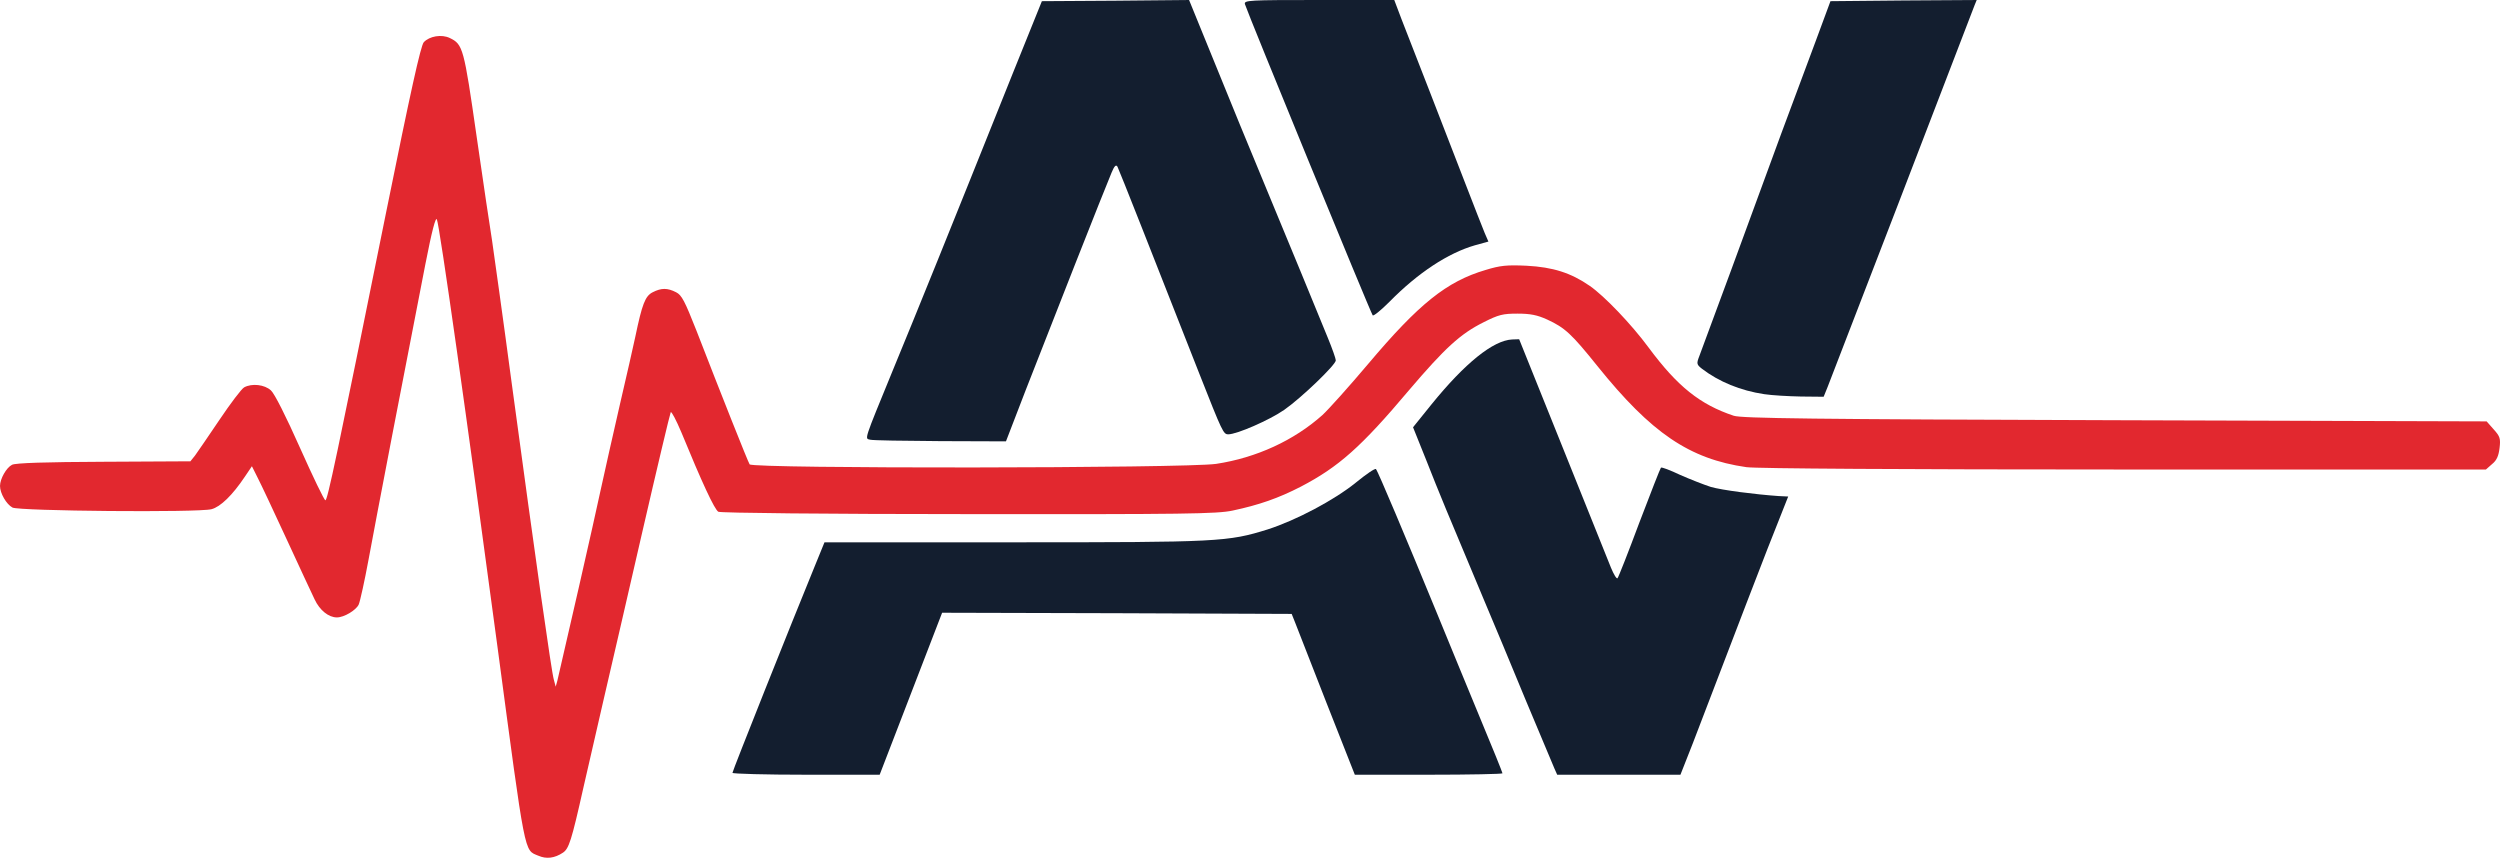
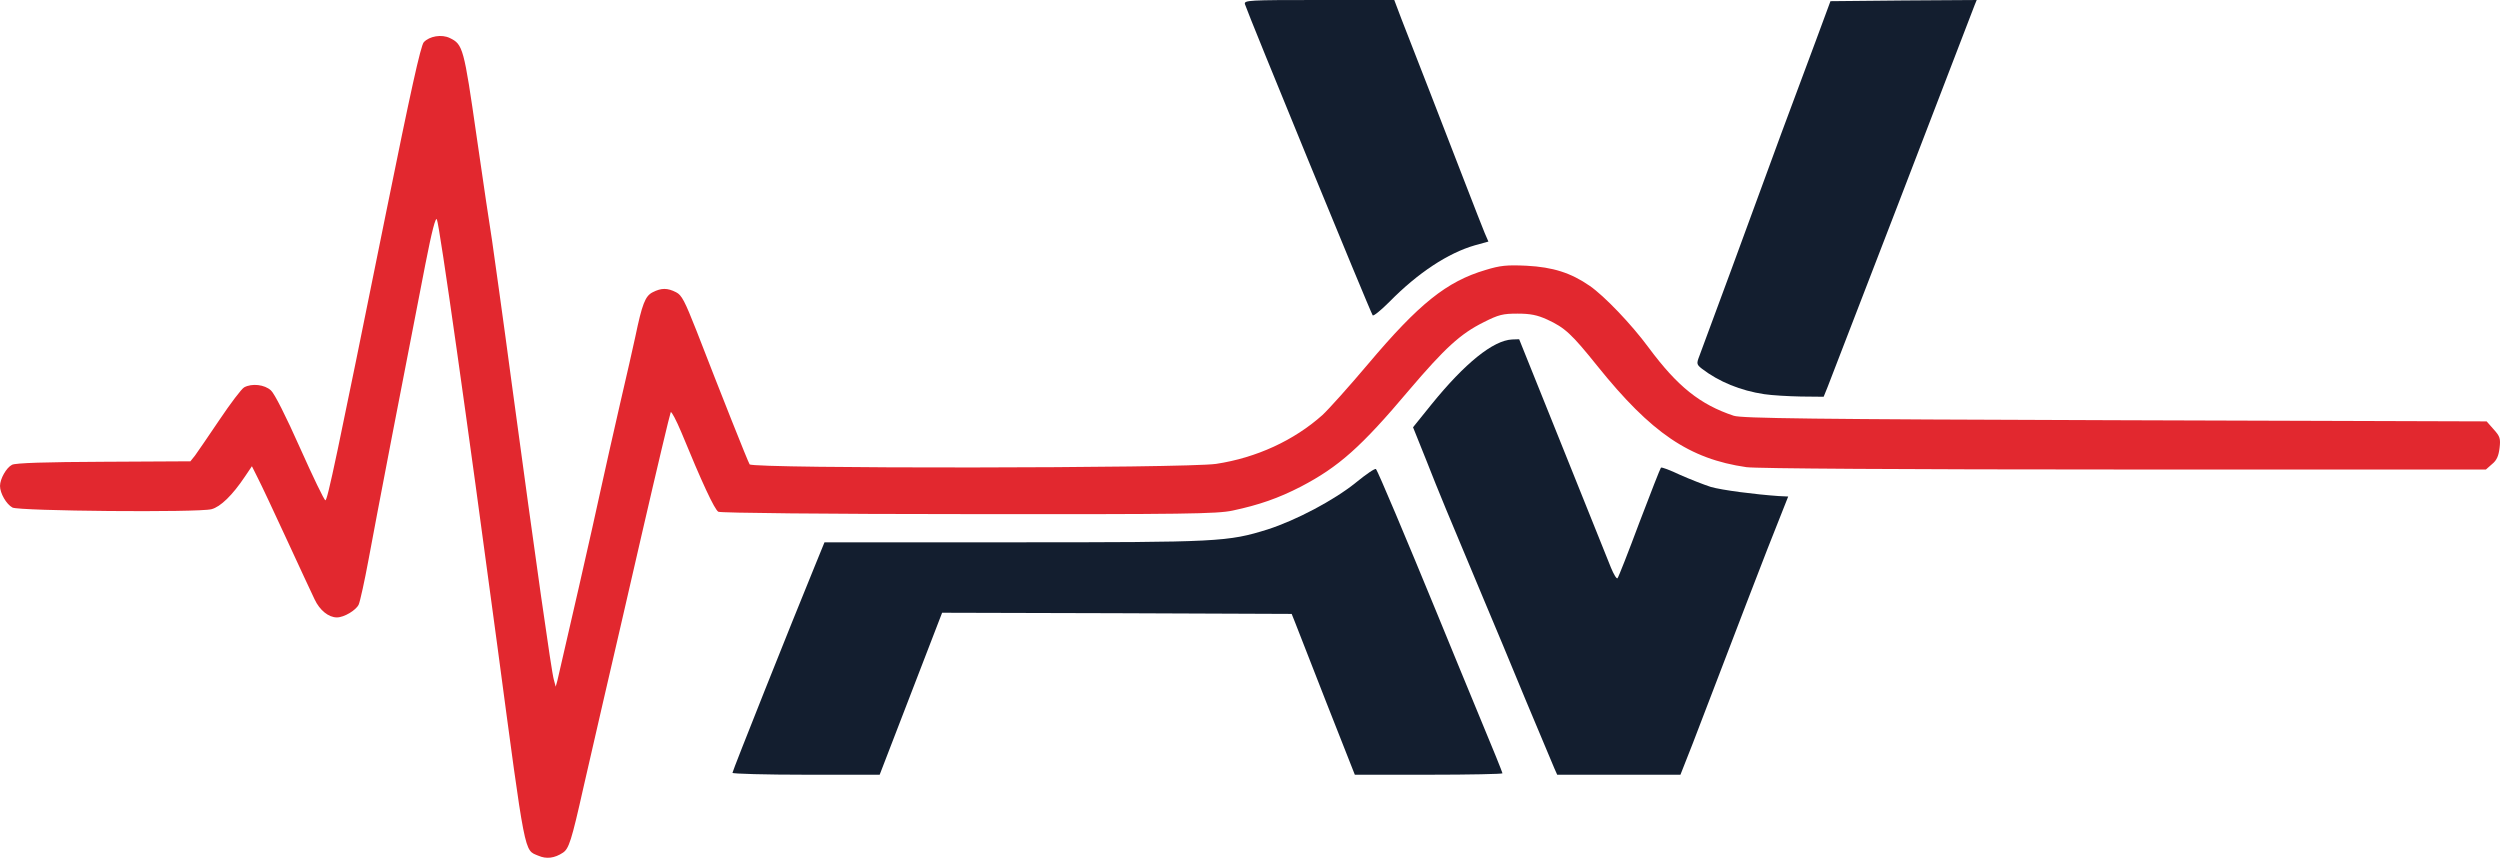
<svg xmlns="http://www.w3.org/2000/svg" version="1.0" width="1064.9" height="365.382" viewBox="0 0 1064.9 365.382" preserveAspectRatio="xMidYMid" id="svg90">
  <defs id="defs90" />
  <g id="logo" transform="translate(-444.688,-315)">
    <g id="av" transform="translate(-46.312,-456)">
      <path d="m 803,1100.2 c 0,-0.8 25.2,-64 35,-87.9 l 4.2,-10.3 h 80.7 c 87.4,0 91.1,-0.2 108.1,-5.5 12.1,-3.9 28.2,-12.4 37.5,-19.9 4.4,-3.6 8.2,-6.2 8.6,-5.8 0.8,0.8 13,29.8 25.9,61.2 5.1,12.4 13.4,32.7 18.6,45.2 5.2,12.4 9.4,22.9 9.4,23.2 0,0.3 -14.1,0.6 -31.4,0.6 h -31.5 l -12.1,-30.7 c -6.6,-17 -12.7,-32.4 -13.4,-34.3 l -1.4,-3.5 -74.4,-0.3 -74.5,-0.2 -13.3,34.5 -13.3,34.5 h -31.3 c -17.3,0 -31.4,-0.4 -31.4,-0.8 z" id="path37" style="fill:#131e2f" />
      <path d="m 1153.1,1098.3 c -0.7,-1.6 -6.2,-14.7 -12.3,-29.3 -6,-14.6 -13.9,-33.5 -17.5,-42 -15.8,-37.6 -19.4,-46.3 -24.7,-59.8 l -5.7,-14.2 7.9,-9.8 c 14.2,-17.5 26.2,-27.2 34.3,-27.6 l 3,-0.1 18.5,46 c 10.2,25.3 19.4,48.4 20.6,51.3 1.2,2.9 2.4,4.9 2.8,4.5 0.4,-0.4 4.6,-11.1 9.3,-23.7 4.8,-12.6 8.9,-23.1 9.2,-23.4 0.3,-0.3 4,1.1 8.2,3.1 4.3,1.9 10.2,4.2 13,5.1 4.8,1.4 18.9,3.2 28.9,3.9 l 4.1,0.2 -8.9,22.5 c -4.8,12.4 -12.8,33.1 -17.7,46 -4.9,12.9 -11.3,29.5 -14.1,36.8 l -5.2,13.2 h -26.3 -26.2 z" id="path38" style="fill:#131e2f" />
-       <path d="m 861.7,958.3 c -2.4,-0.6 -3,1.2 9.7,-29.8 10.2,-24.7 23.6,-57.8 51.1,-126.5 l 12.3,-30.5 31.4,-0.2 31.3,-0.3 4.4,10.8 c 15.3,37.6 20.9,51.3 29.6,72.2 9.7,23.3 18.5,44.8 25.1,60.9 1.9,4.6 3.4,8.9 3.4,9.6 0,1.9 -14.8,16.1 -22,21.1 -6.2,4.3 -20.1,10.4 -23.8,10.4 -2.1,0 -2.5,-0.9 -12.4,-26 -19.4,-49.4 -34.1,-86.7 -34.8,-88 -0.6,-1 -1.3,-0.4 -2.5,2.5 -2.5,5.8 -26.8,67.5 -36.6,92.7 l -8.4,21.8 -28,-0.1 c -15.4,-0.1 -28.8,-0.3 -29.8,-0.6 z" id="path39" style="fill:#131e2f" />
      <path d="m 1242.5,938.9 c -10.1,-1.5 -19.3,-5.3 -26.5,-10.8 -2.3,-1.8 -2.4,-2.2 -1.2,-5.3 0.7,-1.8 6.9,-18.6 13.8,-37.3 6.9,-18.7 16.4,-44.6 21.1,-57.5 4.8,-12.9 11.5,-30.9 14.9,-40 l 6.1,-16.5 31.1,-0.3 31.2,-0.2 -0.9,2.2 c -5.1,13.5 -61.3,159.4 -62.6,162.6 l -1.7,4.2 -9.7,-0.1 c -5.3,-0.1 -12.3,-0.5 -15.6,-1 z" id="path40" style="fill:#131e2f" />
      <path d="m 1075.7,905.3 c -1.3,-2.1 -53.3,-128.8 -54.4,-132.5 -0.5,-1.7 1.5,-1.8 31.5,-1.8 h 32.1 l 3.1,8.2 c 1.8,4.6 7.2,18.4 12,30.8 4.8,12.4 11.7,30.2 15.3,39.5 3.6,9.4 7.3,18.7 8.1,20.7 l 1.6,3.7 -5.8,1.6 c -11.4,3.3 -24.2,11.7 -36.3,24 -3.7,3.7 -6.9,6.3 -7.2,5.8 z" id="path41" style="fill:#131e2f" />
    </g>
    <path d="m 673.988,679.5 c -6.1,-2.6 -5.3,1.6 -17.4,-89 -13,-97.2 -24.6,-179.1 -25.8,-182 -0.5,-1.3 -2.1,4.6 -5,19.5 -8.4,42.9 -21.1,108.9 -24.1,125.3 -1.7,9.2 -3.6,17.8 -4.2,19.2 -1.1,2.4 -6.2,5.5 -9.3,5.5 -3.5,0 -7.3,-3 -9.5,-7.7 -1.3,-2.6 -6.6,-14.2 -12,-25.8 -5.3,-11.5 -10.8,-23.2 -12.2,-25.9 l -2.5,-5 -2.9,4.3 c -5.4,8.1 -10.5,13 -14.3,14 -5.7,1.5 -82.1,0.8 -84.8,-0.7 -2.6,-1.4 -5.3,-6.1 -5.3,-9.2 0,-3 2.7,-7.8 5.1,-9 1.3,-0.8 14.6,-1.2 39,-1.3 l 37,-0.2 2,-2.5 c 1,-1.4 5.7,-8.2 10.4,-15.2 4.7,-7 9.4,-13.2 10.5,-13.8 3.3,-1.8 8.7,-1.2 11.4,1.3 1.5,1.3 6.4,11 12.4,24.5 5.5,12.3 10.3,22.3 10.8,22.3 0.9,0 4.6,-17.4 25.8,-122.3 10.5,-51.9 14.8,-71.3 16.1,-72.8 2.4,-2.6 7.6,-3.5 11.1,-1.8 5.6,2.7 6,4.2 11.4,41.8 2.8,19.5 5.8,39.6 6.6,44.5 0.7,5 4.6,32.4 8.4,61 10.3,76.1 16.9,122.6 17.9,126 l 0.8,3 0.7,-2.5 c 2.2,-9.2 16.1,-70 18.5,-81.5 1.7,-7.7 5.3,-23.9 8.1,-36 2.8,-12.1 5.8,-25.1 6.6,-29 2.9,-13.9 4.2,-17.4 7.4,-19 3.7,-1.9 6.3,-1.9 10,0 2.4,1.2 3.7,3.8 8.6,16.2 10.5,27.1 21.9,55.8 22.7,57.1 1.3,1.9 185.6,1.7 198.7,-0.2 17.2,-2.6 33.2,-10 45.3,-20.8 2.6,-2.4 11.4,-12.2 19.5,-21.8 21.6,-25.6 33.4,-35.1 50,-40 6.2,-1.9 9,-2.2 17.5,-1.8 11.2,0.6 18.8,3 26.9,8.6 6.2,4.3 17.7,16.3 25,26.2 12.3,16.6 21.9,24.3 36.3,29.1 3.3,1.1 33.2,1.5 162.3,1.9 l 158.4,0.5 3,3.4 c 2.7,3 3,3.9 2.5,8 -0.4,3.3 -1.2,5.2 -3.2,6.8 l -2.6,2.3 h -154.2 c -93.1,0 -156.8,-0.4 -160.8,-1 -24.3,-3.5 -40.5,-14.5 -63.5,-43.1 -11,-13.7 -13.8,-16.3 -21.4,-19.8 -4.2,-1.9 -7.1,-2.5 -12.6,-2.5 -6.2,0 -8,0.4 -14.5,3.7 -9.8,4.9 -16.3,10.8 -31.8,29 -20.3,24.1 -29.9,32.6 -46,41 -9.5,4.9 -17.8,7.8 -29.1,10.2 -6.6,1.4 -20.2,1.6 -112.4,1.5 -60.4,0 -105.6,-0.5 -106.6,-1 -1.6,-0.8 -7.1,-12.7 -15.8,-33.9 -2.2,-5.2 -4.2,-9 -4.5,-8.5 -0.3,0.5 -5.8,23.6 -12.2,51.4 -6.4,27.8 -13.8,60 -16.5,71.5 -2.7,11.6 -6.5,28.2 -8.5,37 -5.1,22.8 -6.2,26 -8.7,27.7 -3.6,2.4 -7.1,2.8 -10.5,1.3 z" id="redline" style="fill:#e2282f" />
  </g>
</svg>